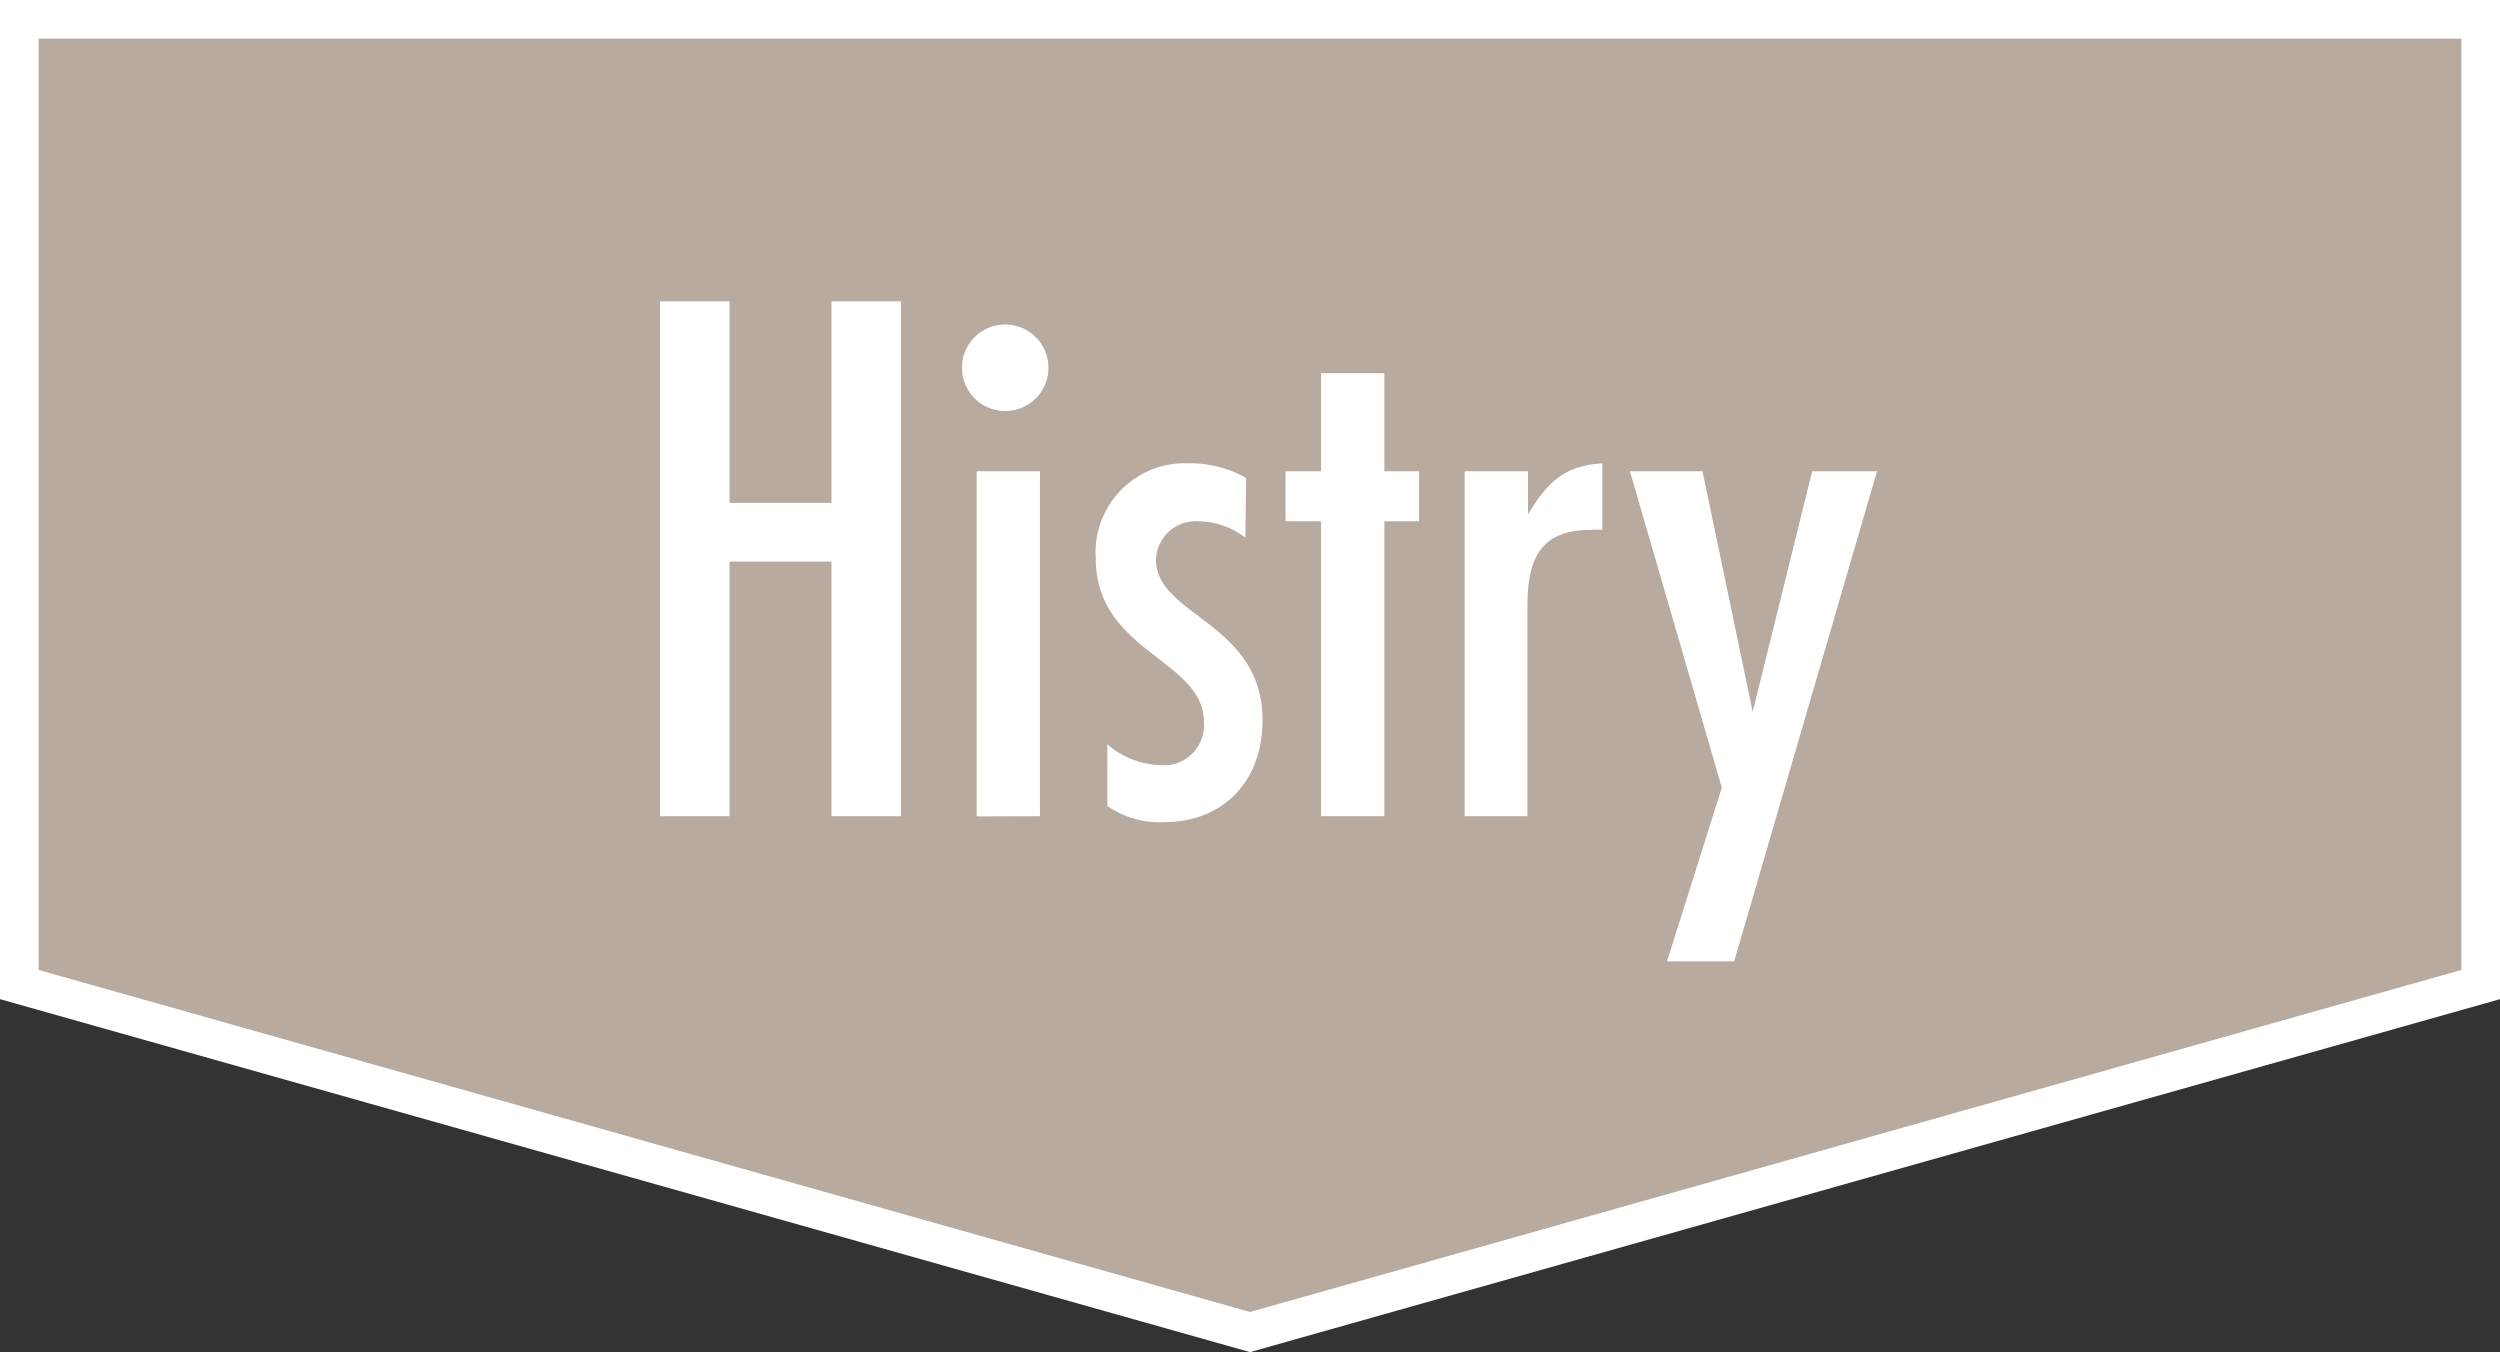
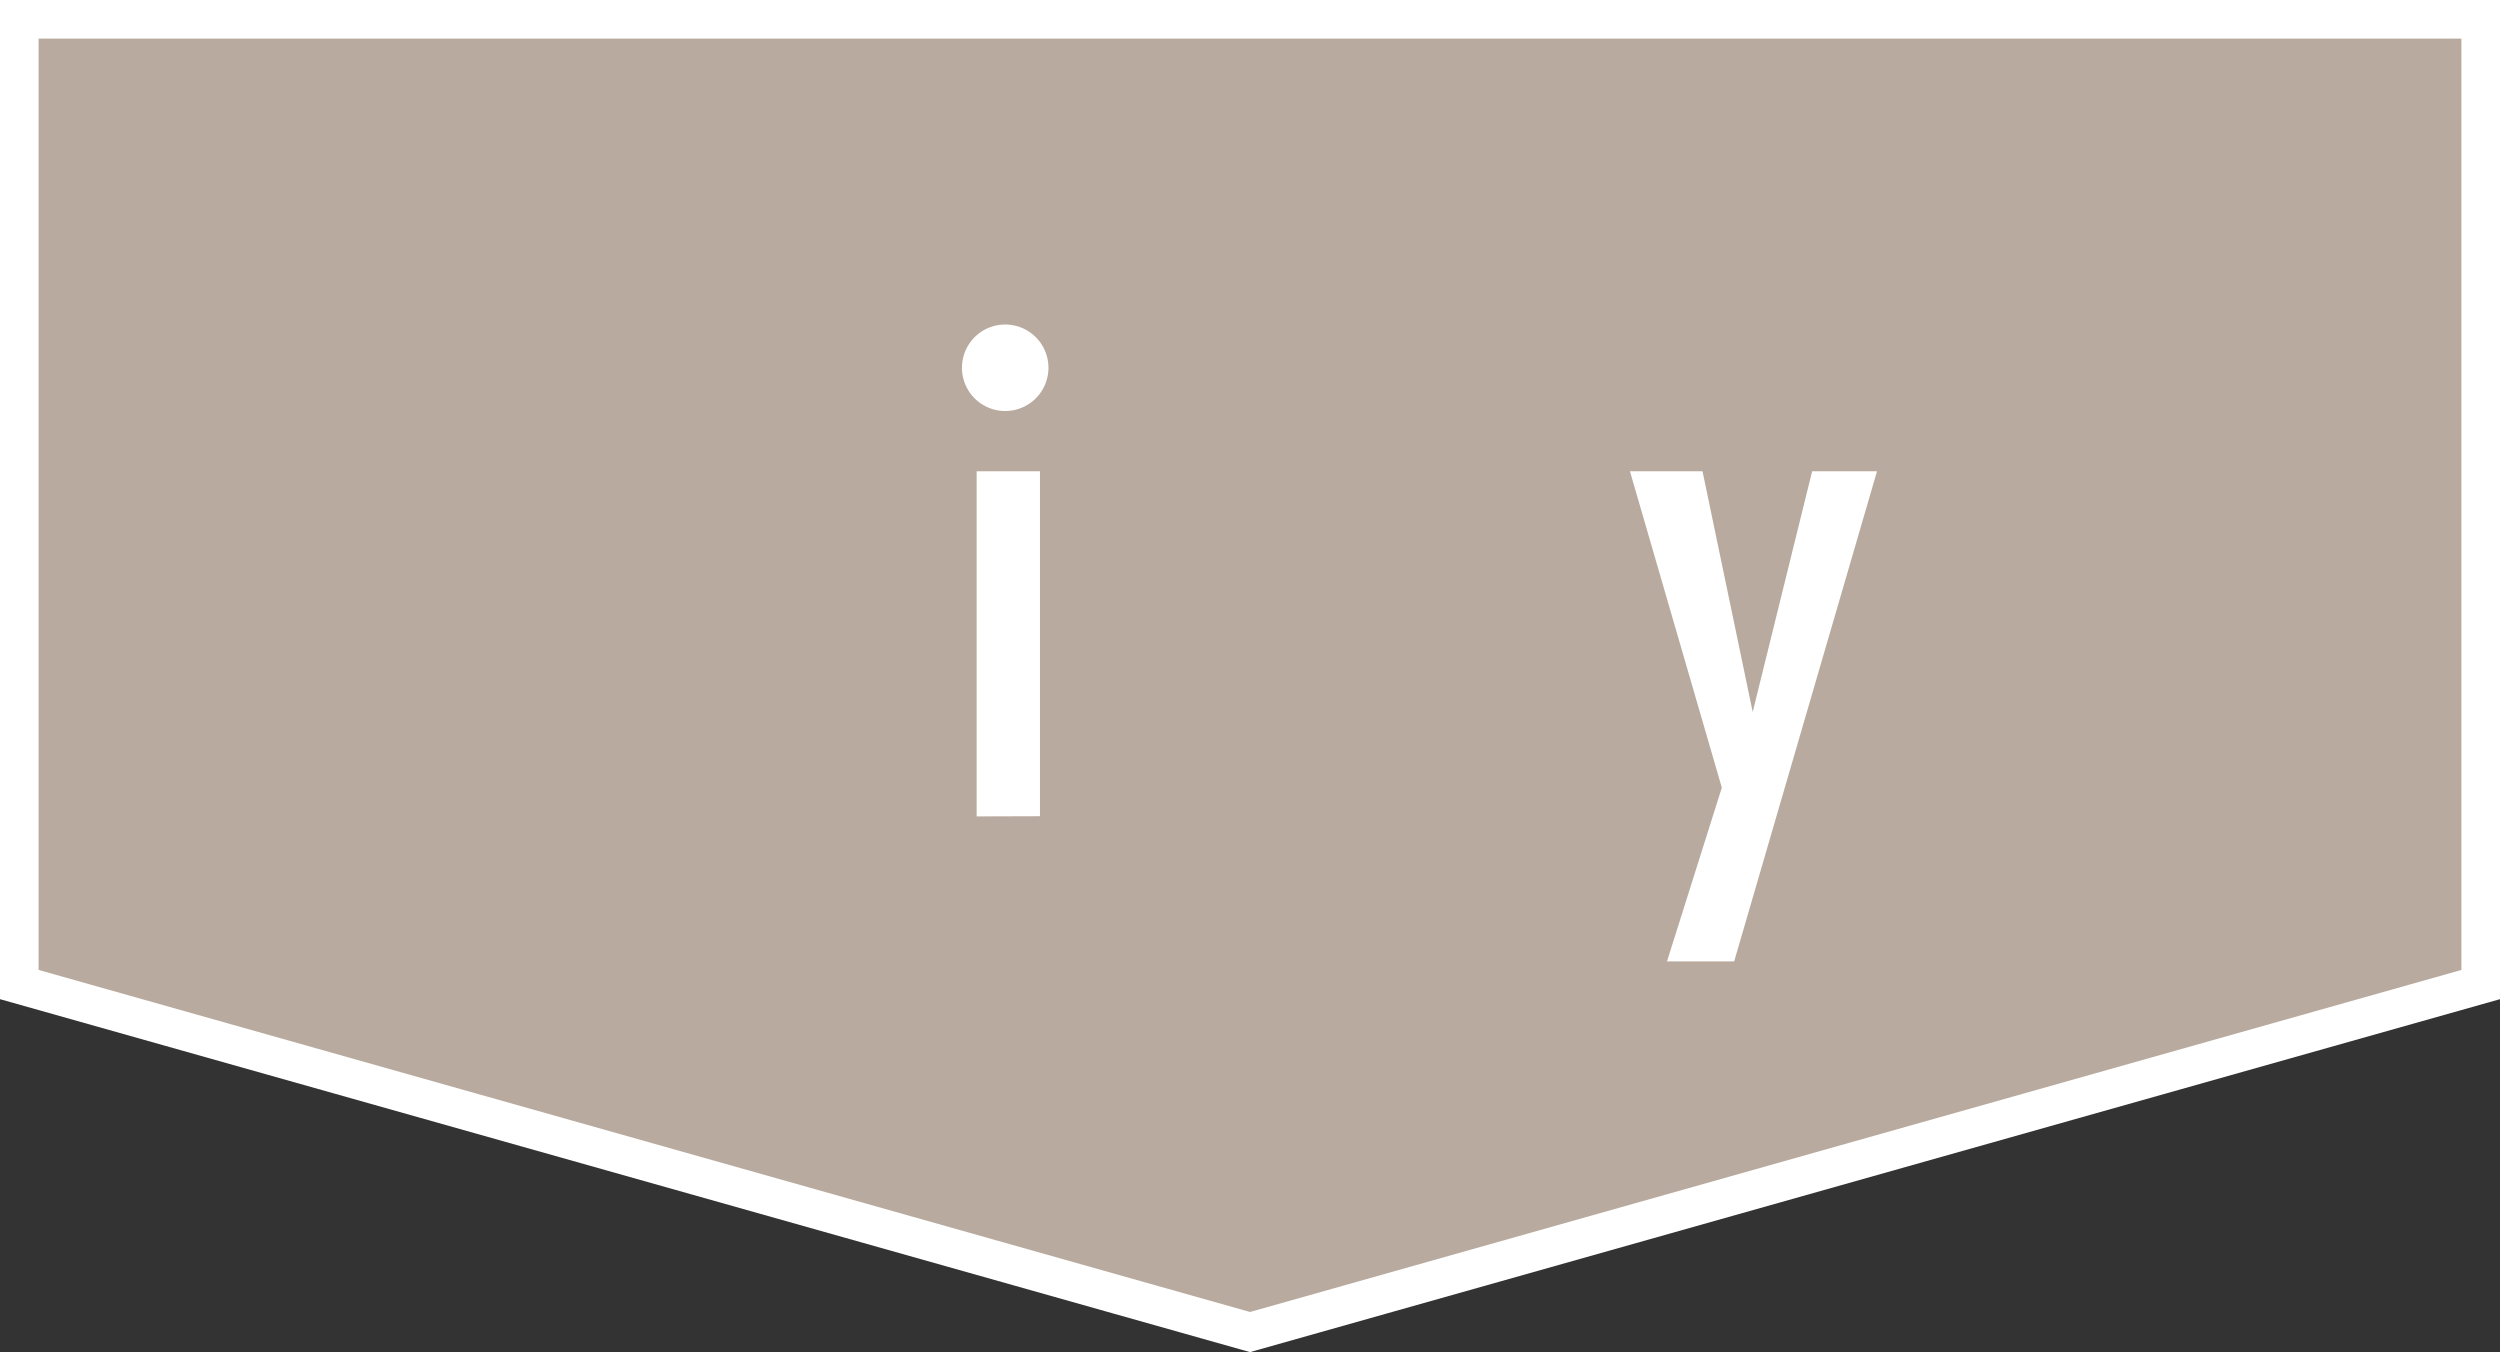
<svg xmlns="http://www.w3.org/2000/svg" viewBox="0 0 129.5 70.04">
  <rect x="0" y="0" width="129.5" height="70.04" fill="#333333" stroke="none" />
  <defs>
    <style>.cls-1{fill:#b8aa9e;stroke:#fff;stroke-miterlimit:10;stroke-width:2px;}.cls-2{fill:#fff;}</style>
  </defs>
  <title>nav-history</title>
  <g id="レイヤー_2" data-name="レイヤー 2">
    <g id="レイヤー_2-2" data-name="レイヤー 2">
      <polygon class="cls-1" points="1 1 128.5 1 128.5 51 64.75 69 1 51 1 1" />
-       <path class="cls-2" d="M43.07,42.28V29.09H37.79V42.28h-3.6V15.61h3.6V26.05h5.28V15.61h3.6V42.28Z" />
-       <path class="cls-2" d="M52.11,21.29a2.24,2.24,0,1,1,2.2-2.24A2.24,2.24,0,0,1,52.11,21.29Zm-1.52,21V24.41h3.28V42.28Z" />
-       <path class="cls-2" d="M64.51,27.85A4.11,4.11,0,0,0,62,27a2.06,2.06,0,0,0-2.12,2c0,2.91,5.52,3.24,5.52,8.31,0,3.12-2,5.28-5.12,5.28a4.79,4.79,0,0,1-2.92-.84v-3.2a4.31,4.31,0,0,0,2.72,1.08,2.07,2.07,0,0,0,2.28-2.24c0-3.24-5.6-3.6-5.6-8.47A4.62,4.62,0,0,1,61.55,24a5.83,5.83,0,0,1,3,.76Z" />
-       <path class="cls-2" d="M71.71,27V42.28H68.43V27H66.59V24.41h1.84V19.33h3.28v5.08h1.8V27Z" />
-       <path class="cls-2" d="M83,27.45a3,3,0,0,0-.6,0c-2.72,0-3.28,1.64-3.28,4V42.28H75.87V24.41h3.28v2.24C80.15,25,81,24.13,83,24Z" />
+       <path class="cls-2" d="M52.11,21.29a2.24,2.24,0,1,1,2.2-2.24A2.24,2.24,0,0,1,52.11,21.29Zm-1.52,21V24.41h3.28V42.28" />
      <path class="cls-2" d="M89.83,49.8H86.35l2.84-9L84.43,24.41h3.76l2.6,12.47,3.08-12.47h3.36Z" />
    </g>
  </g>
</svg>